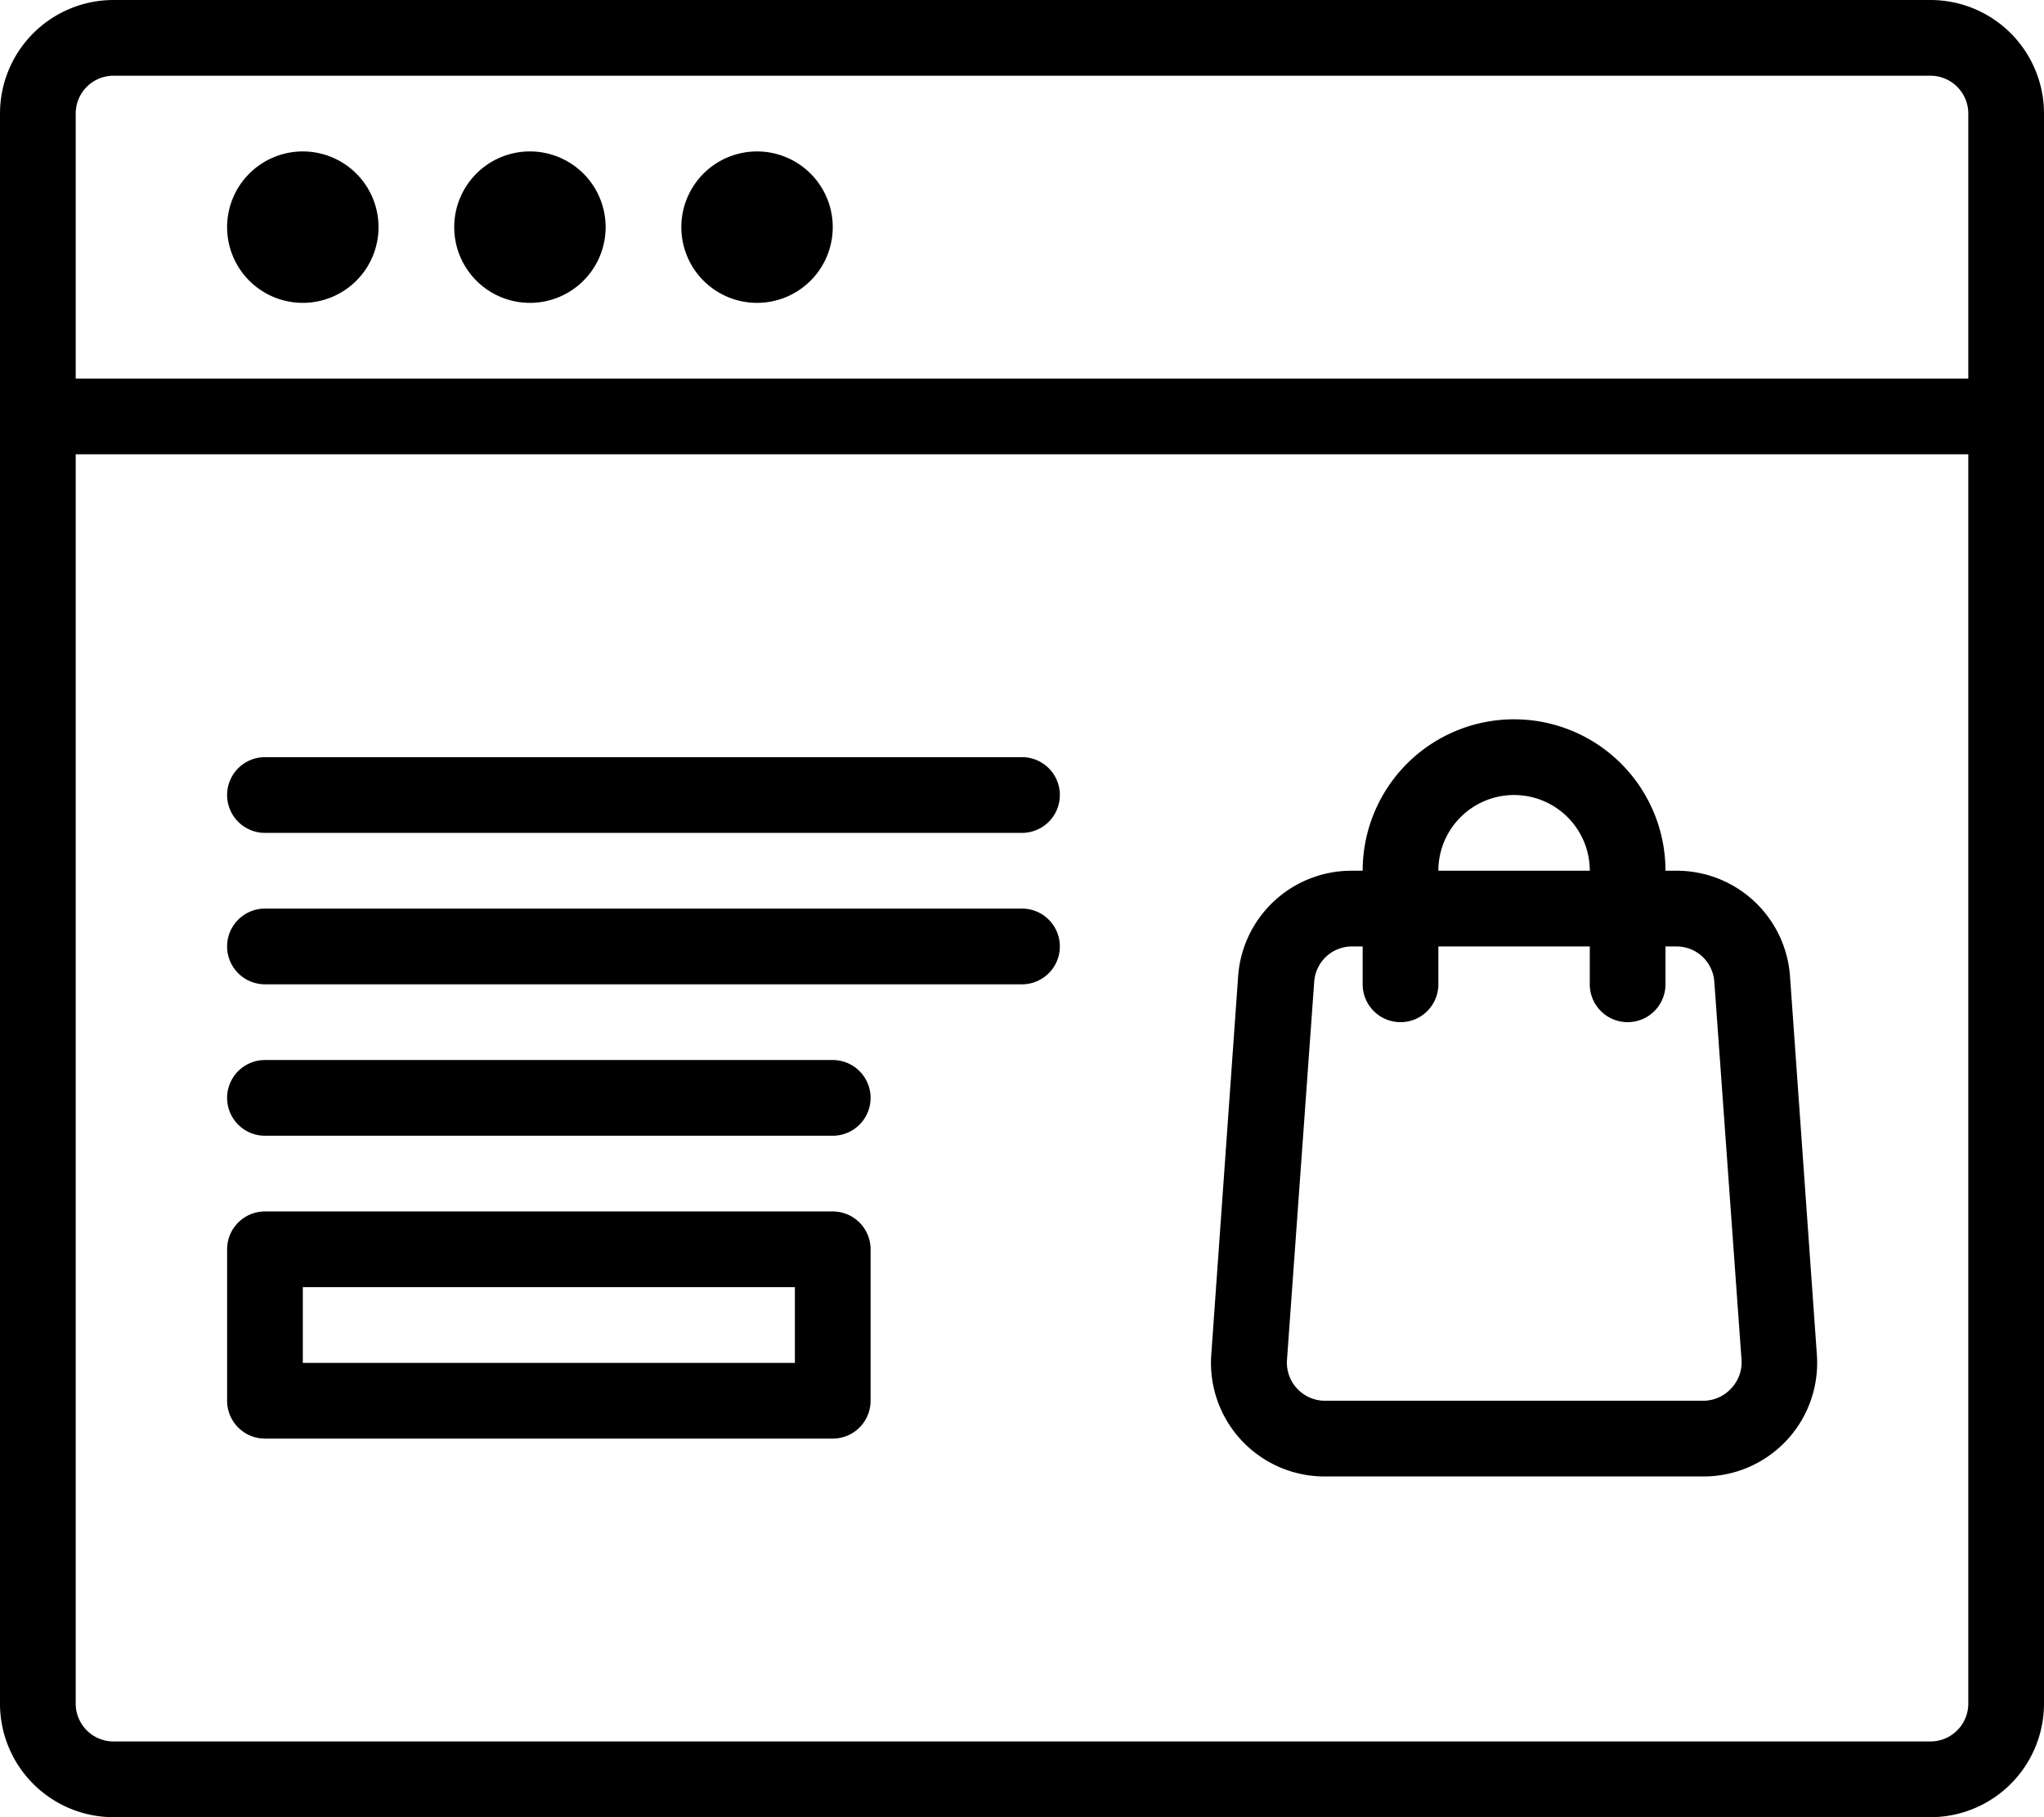
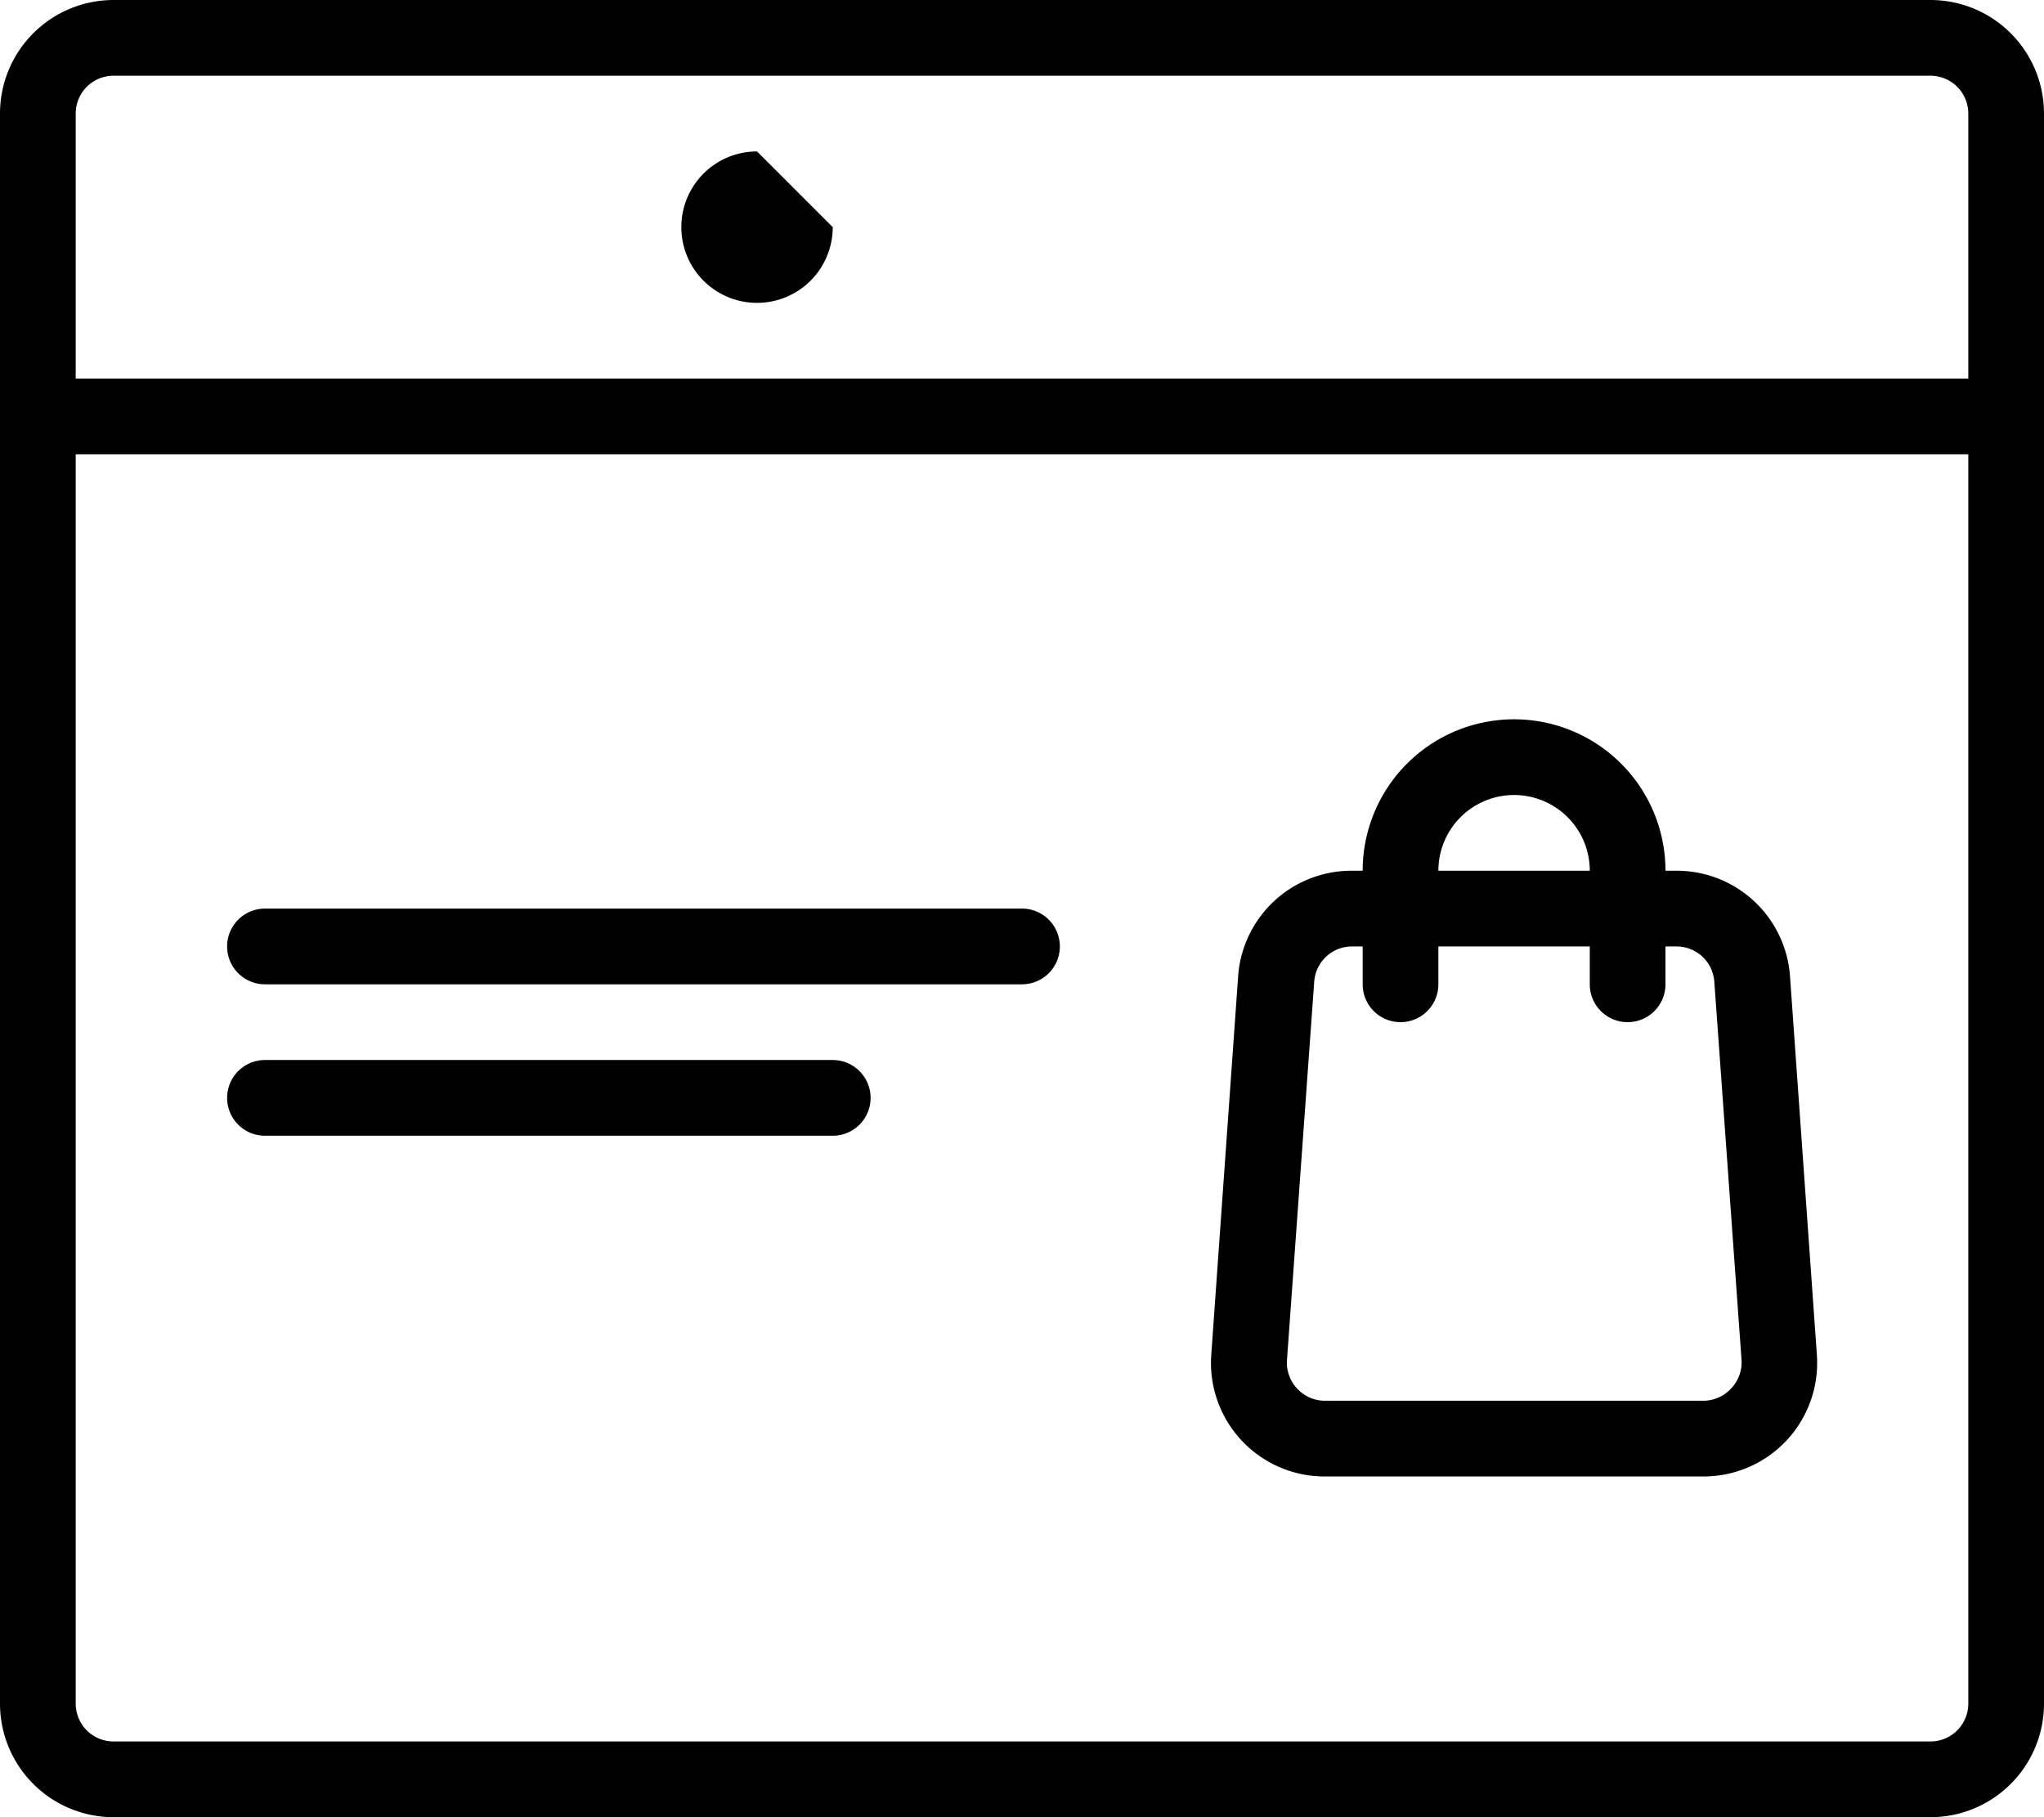
<svg xmlns="http://www.w3.org/2000/svg" height="48.0" preserveAspectRatio="xMidYMid meet" version="1.0" viewBox="5.0 8.0 54.0 48.0" width="54.0" zoomAndPan="magnify">
  <g id="change1_1">
    <path d="M56,8H8a3,3,0,0,0-3,3V53a3,3,0,0,0,3,3H56a3,3,0,0,0,3-3V11A3,3,0,0,0,56,8ZM7,11a1,1,0,0,1,1-1H56a1,1,0,0,1,1,1v7H7ZM56,54H8a1,1,0,0,1-1-1V20H57V53A1,1,0,0,1,56,54Z" />
  </g>
  <g id="change1_2">
    <path d="M49.29,31H49a4,4,0,0,0-8,0h-.29a3,3,0,0,0-3,2.79l-.71,10A3,3,0,0,0,40,47H50a3,3,0,0,0,3-3.21l-.71-10A3,3,0,0,0,49.29,31ZM45,29a2,2,0,0,1,2,2H43A2,2,0,0,1,45,29Zm5.73,15.68A1,1,0,0,1,50,45H40a1,1,0,0,1-.73-.32,1,1,0,0,1-.27-.75l.72-10a1,1,0,0,1,1-.93H41v1a1,1,0,0,0,2,0V33h4v1a1,1,0,0,0,2,0V33h.29a1,1,0,0,1,1,.93l.72,10A1,1,0,0,1,50.73,44.68Z" />
  </g>
  <g id="change1_3">
-     <path d="M13,12a2,2,0,1,0,2,2A2,2,0,0,0,13,12Z" />
-   </g>
+     </g>
  <g id="change1_4">
-     <path d="M19,12a2,2,0,1,0,2,2A2,2,0,0,0,19,12Z" />
-   </g>
+     </g>
  <g id="change1_5">
-     <path d="M25,12a2,2,0,1,0,2,2A2,2,0,0,0,25,12Z" />
+     <path d="M25,12a2,2,0,1,0,2,2Z" />
  </g>
  <g id="change1_6">
-     <path d="M32,28H12a1,1,0,0,0,0,2H32a1,1,0,0,0,0-2Z" />
-   </g>
+     </g>
  <g id="change1_7">
    <path d="M32,32H12a1,1,0,0,0,0,2H32a1,1,0,0,0,0-2Z" />
  </g>
  <g id="change1_8">
-     <path d="M27,40H12a1,1,0,0,0-1,1v4a1,1,0,0,0,1,1H27a1,1,0,0,0,1-1V41A1,1,0,0,0,27,40Zm-1,4H13V42H26Z" />
-   </g>
+     </g>
  <g id="change1_9">
    <path d="M27,36H12a1,1,0,0,0,0,2H27a1,1,0,0,0,0-2Z" />
  </g>
</svg>